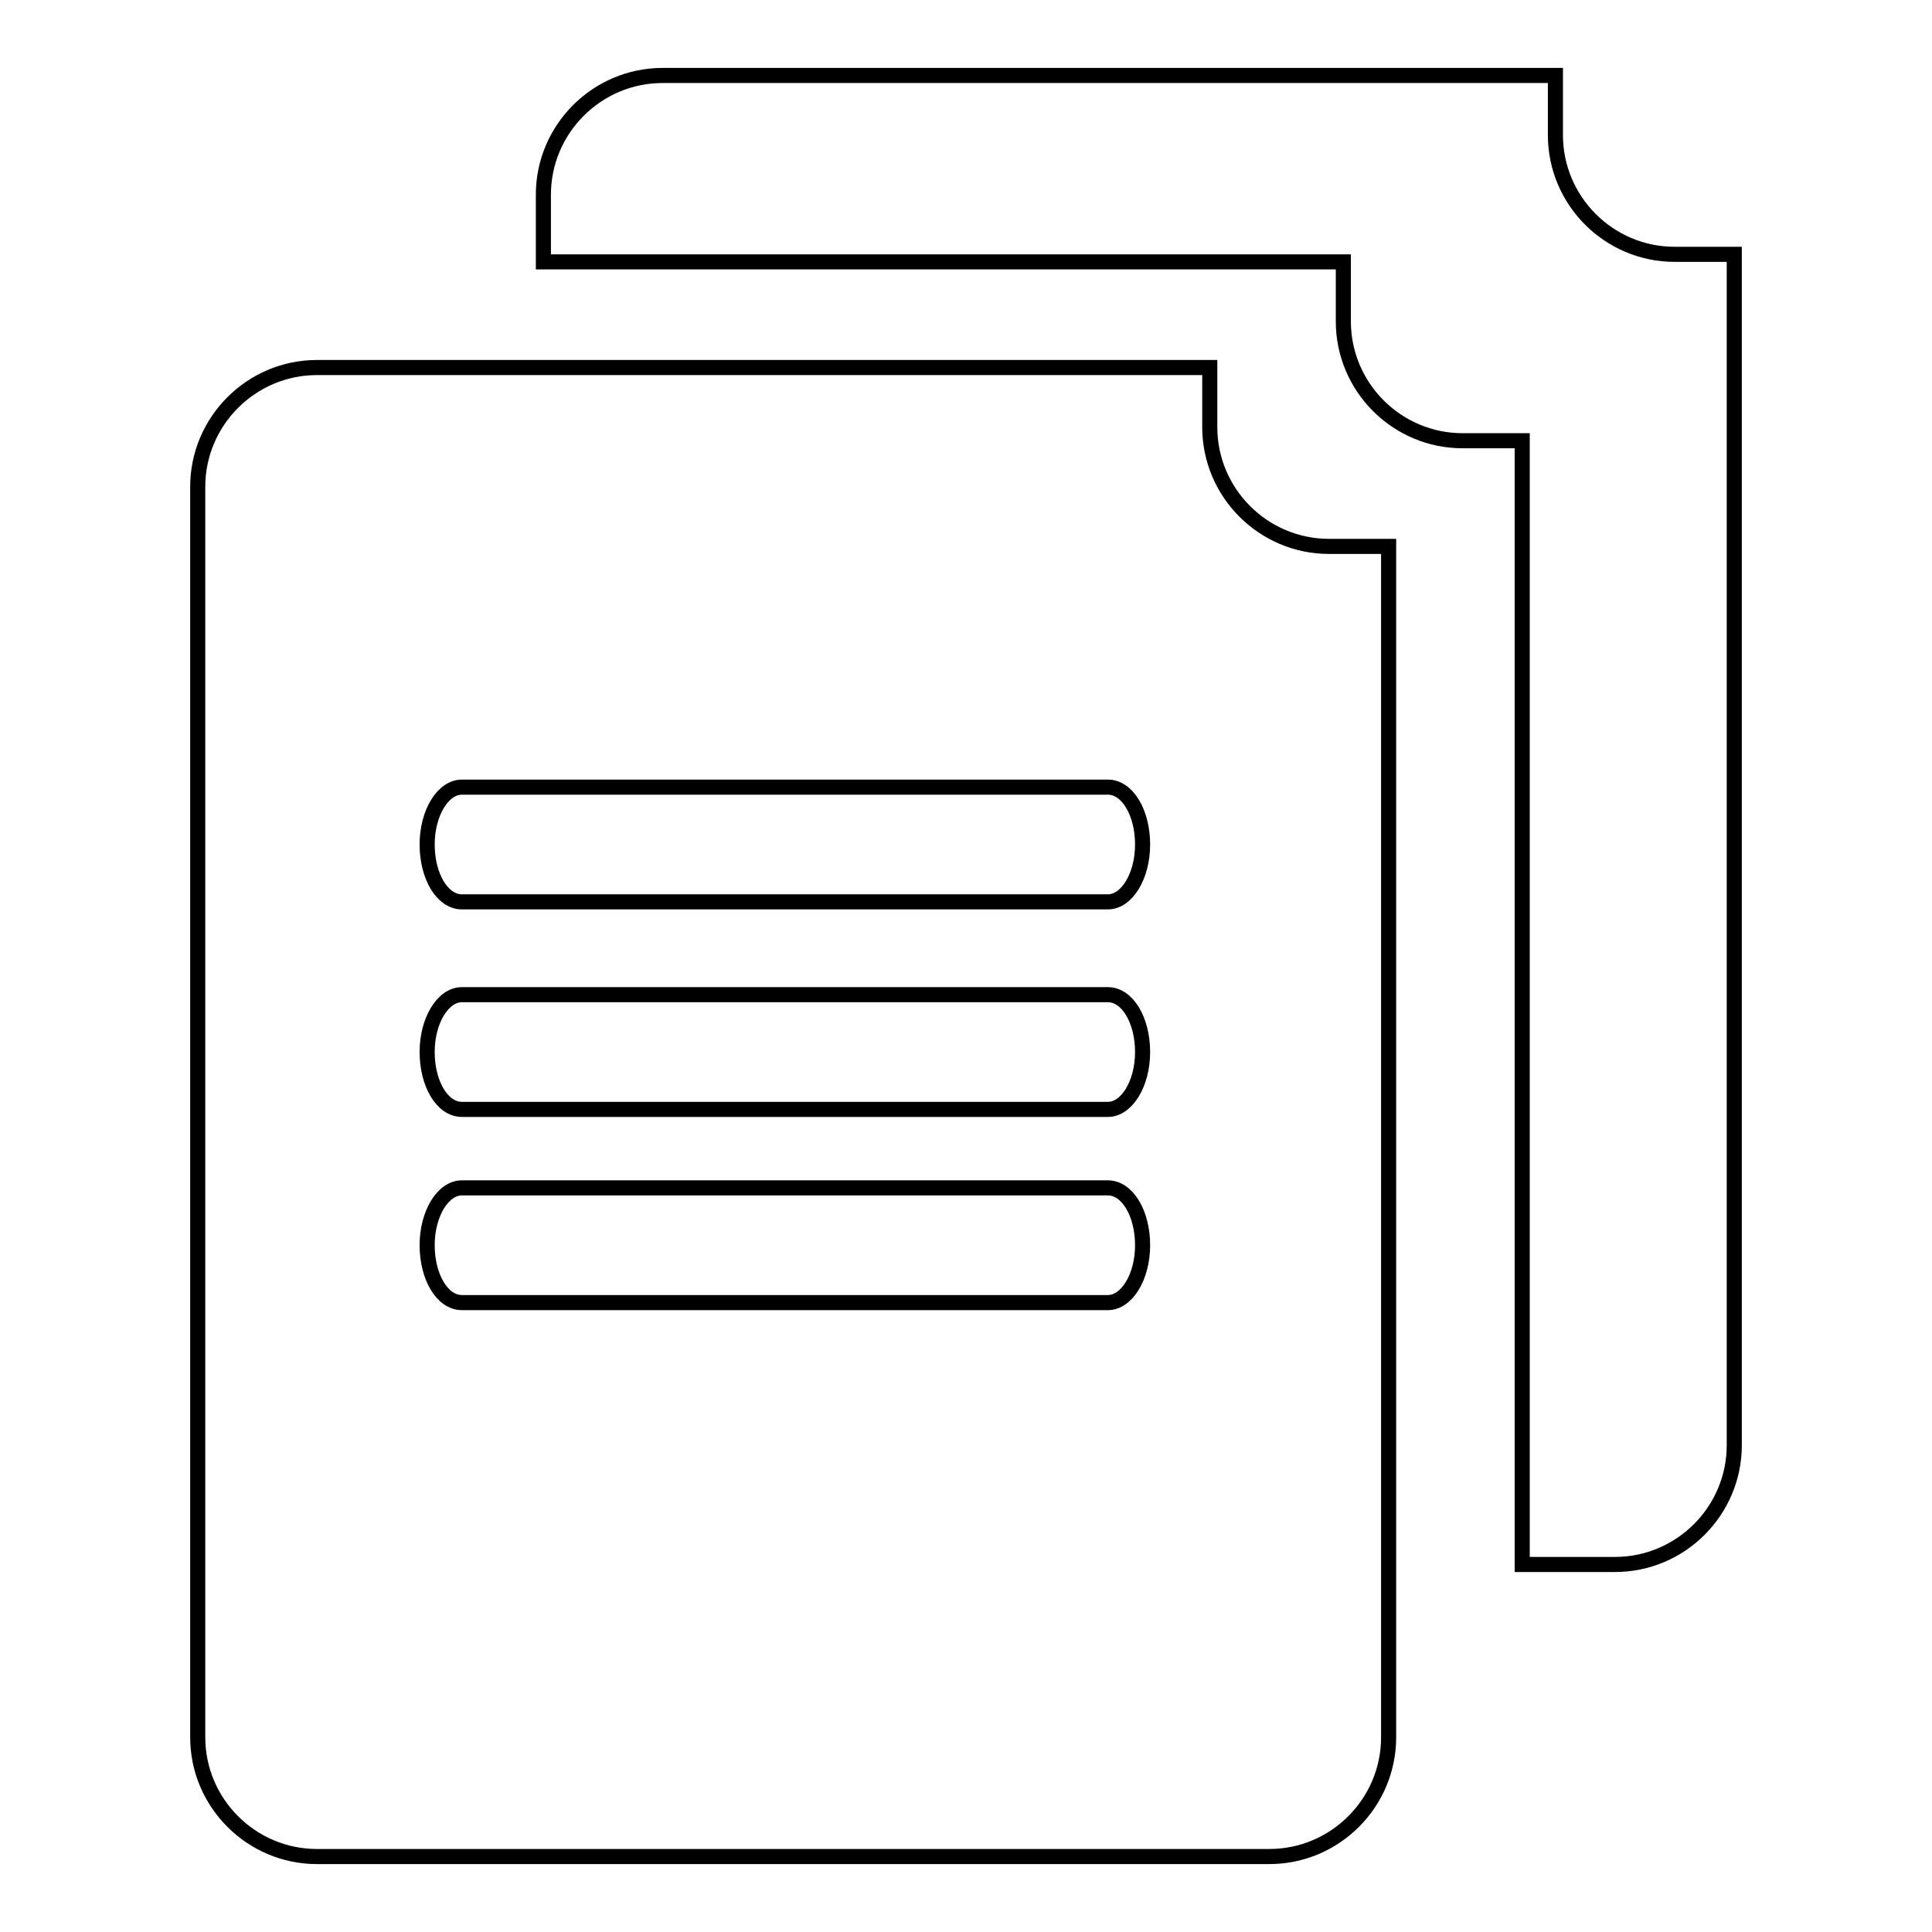
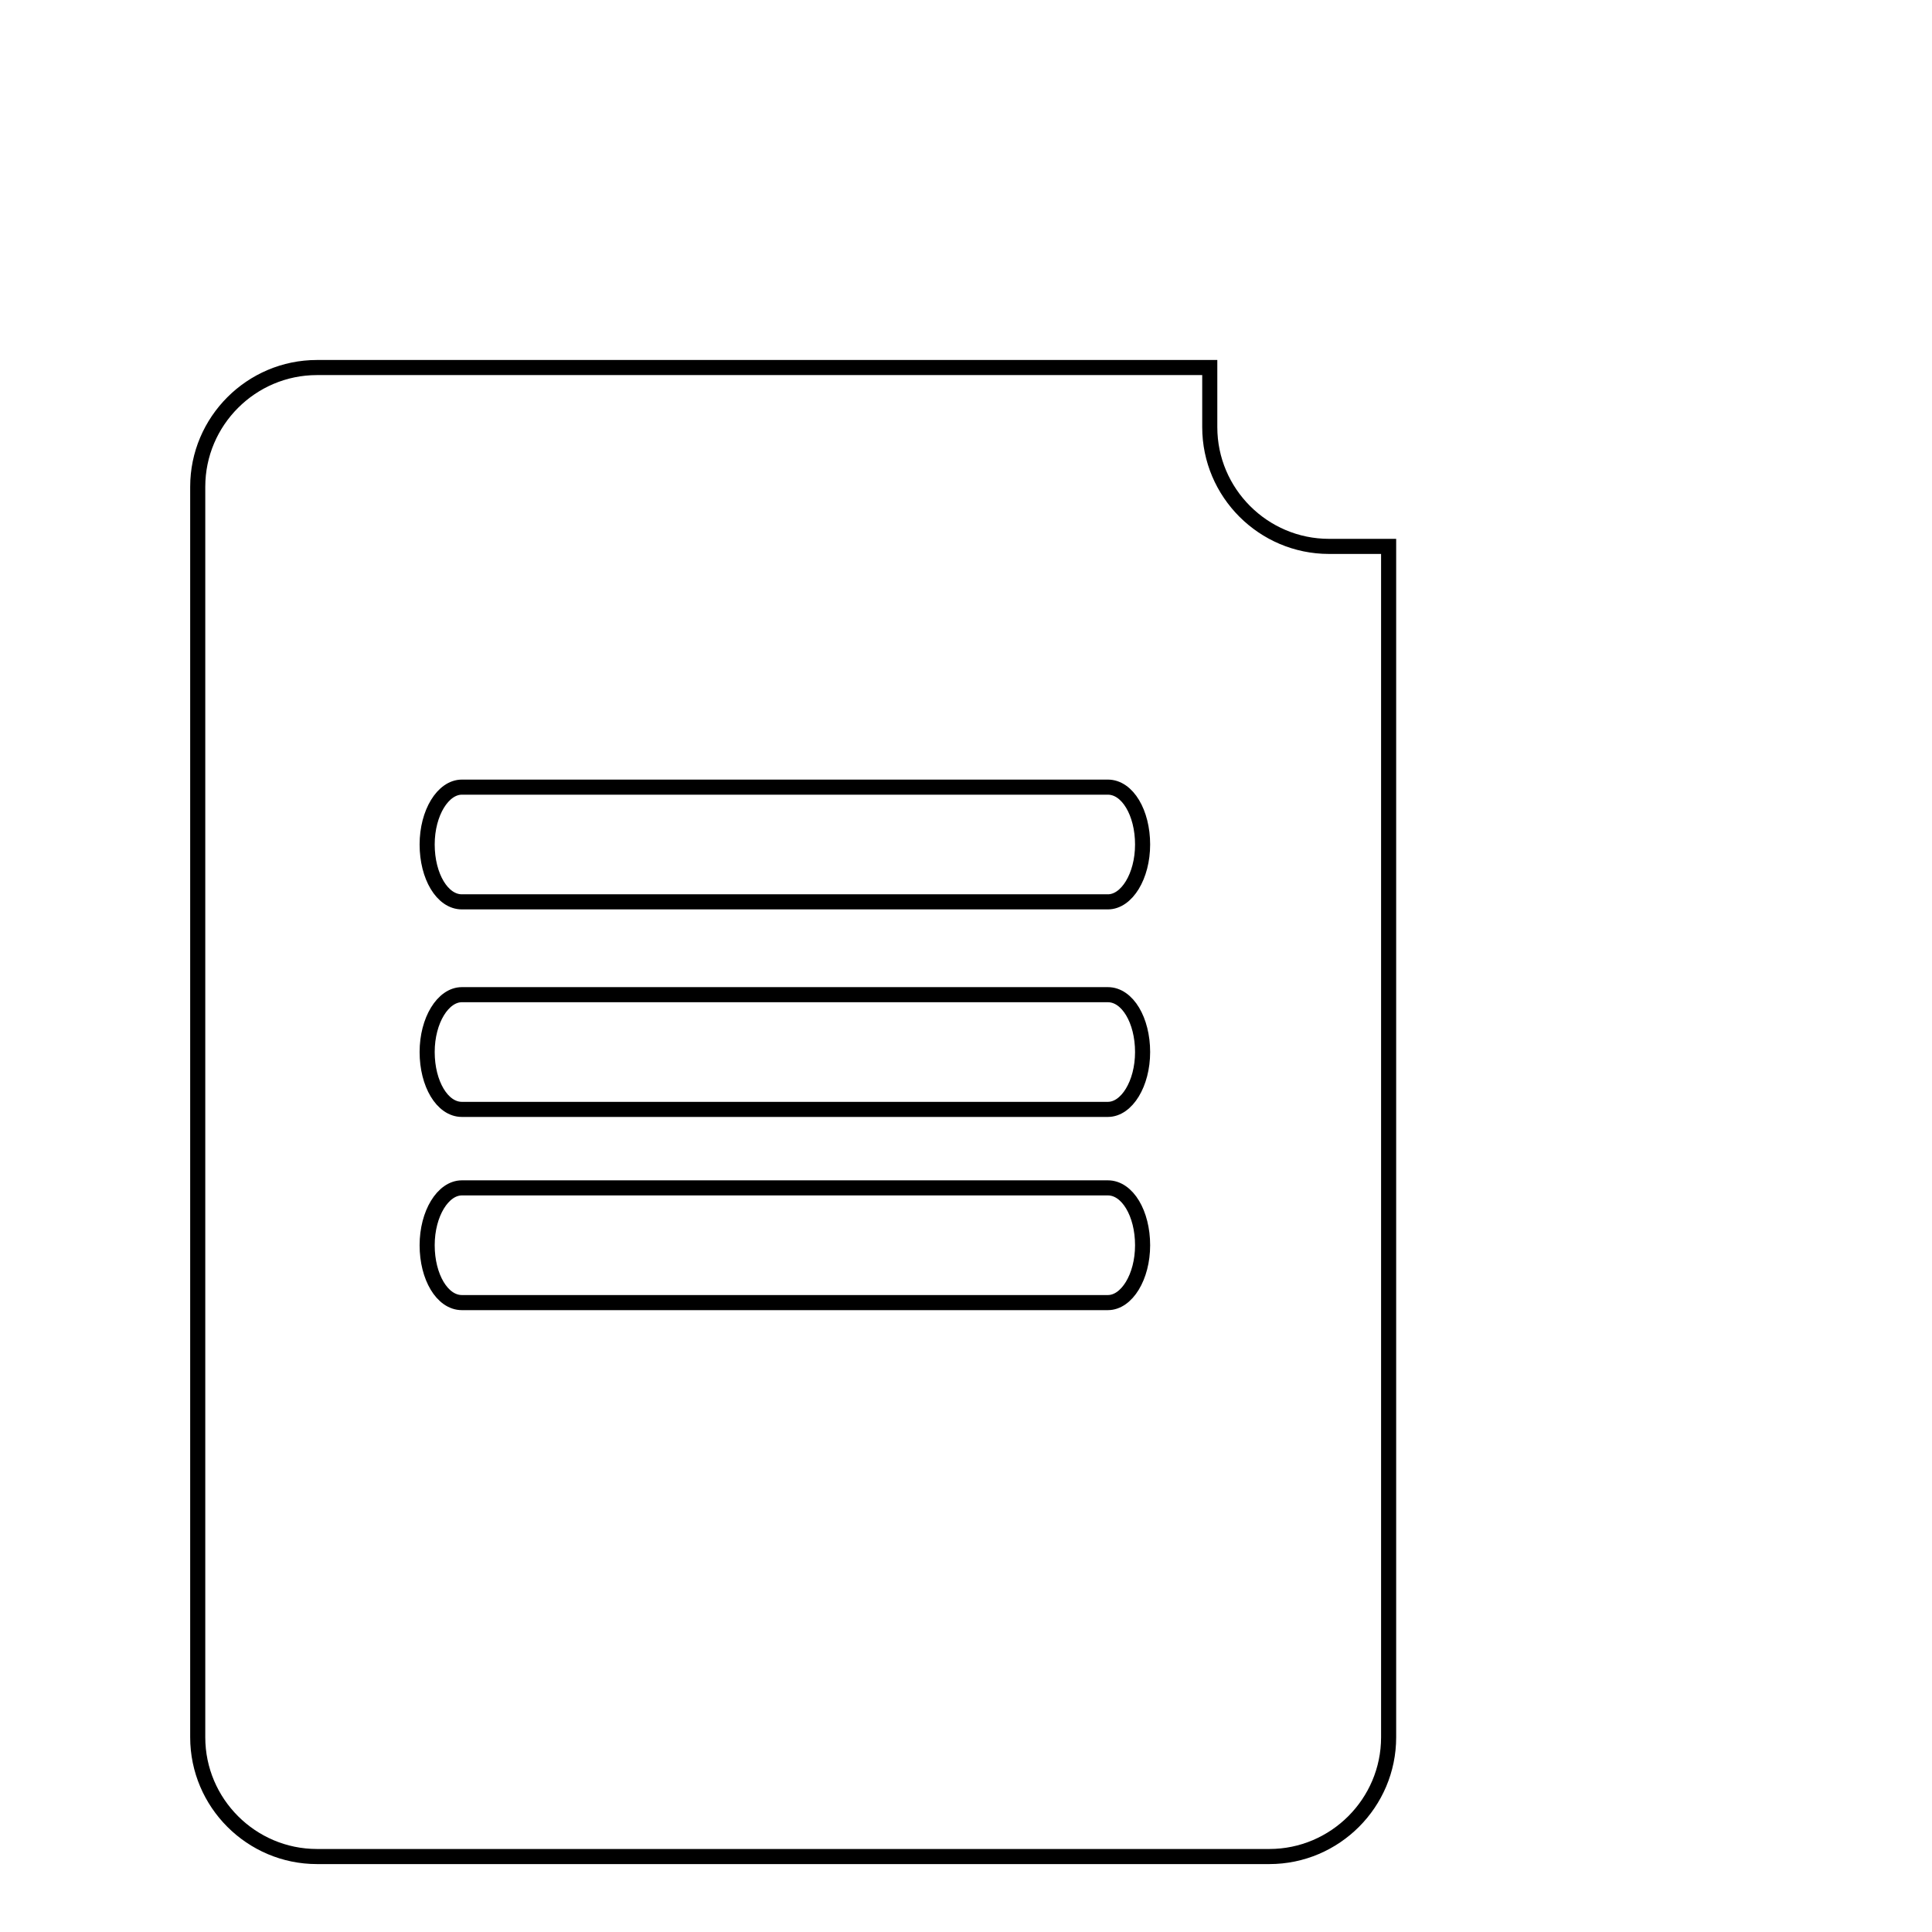
<svg xmlns="http://www.w3.org/2000/svg" version="1.1" x="0px" y="0px" viewBox="0 0 256 256" enable-background="new 0 0 256 256" xml:space="preserve">
  <g>
    <path stroke-width="2" fill-opacity="0" stroke="#000000" d="M160.3,56.6v-7.9H42c-8.7,0-15.8,7.1-15.8,15.8v165.7c0,8.7,7.1,15.8,15.8,15.8h126.2 c8.7,0,15.8-7.1,15.8-15.8V72.4h-7.9C167.4,72.4,160.3,65.3,160.3,56.6L160.3,56.6z M146.8,172.6H61.2c-2.6,0-4.6-3.4-4.6-7.6 c0-4.2,2.1-7.6,4.6-7.6h85.6c2.6,0,4.6,3.4,4.6,7.6C151.4,169.2,149.3,172.6,146.8,172.6z M146.8,147H61.2c-2.6,0-4.6-3.4-4.6-7.6 c0-4.2,2.1-7.6,4.6-7.6h85.6c2.6,0,4.6,3.4,4.6,7.6C151.4,143.6,149.3,147,146.8,147z M146.8,119.5H61.2c-2.6,0-4.6-3.4-4.6-7.6 c0-4.2,2.1-7.6,4.6-7.6h85.6c2.6,0,4.6,3.4,4.6,7.6C151.4,116.1,149.3,119.5,146.8,119.5z" />
-     <path stroke-width="2" fill-opacity="0" stroke="#000000" d="M221.9,33.7c-8.7,0-15.8-7.1-15.8-15.8V10H87.8C79.1,10,72,17.1,72,25.8v8.9h106v7.9 c0,8.7,7.1,15.8,15.8,15.8h7.9v148.9H214c8.7,0,15.8-7.1,15.8-15.8V33.7H221.9z" />
  </g>
</svg>